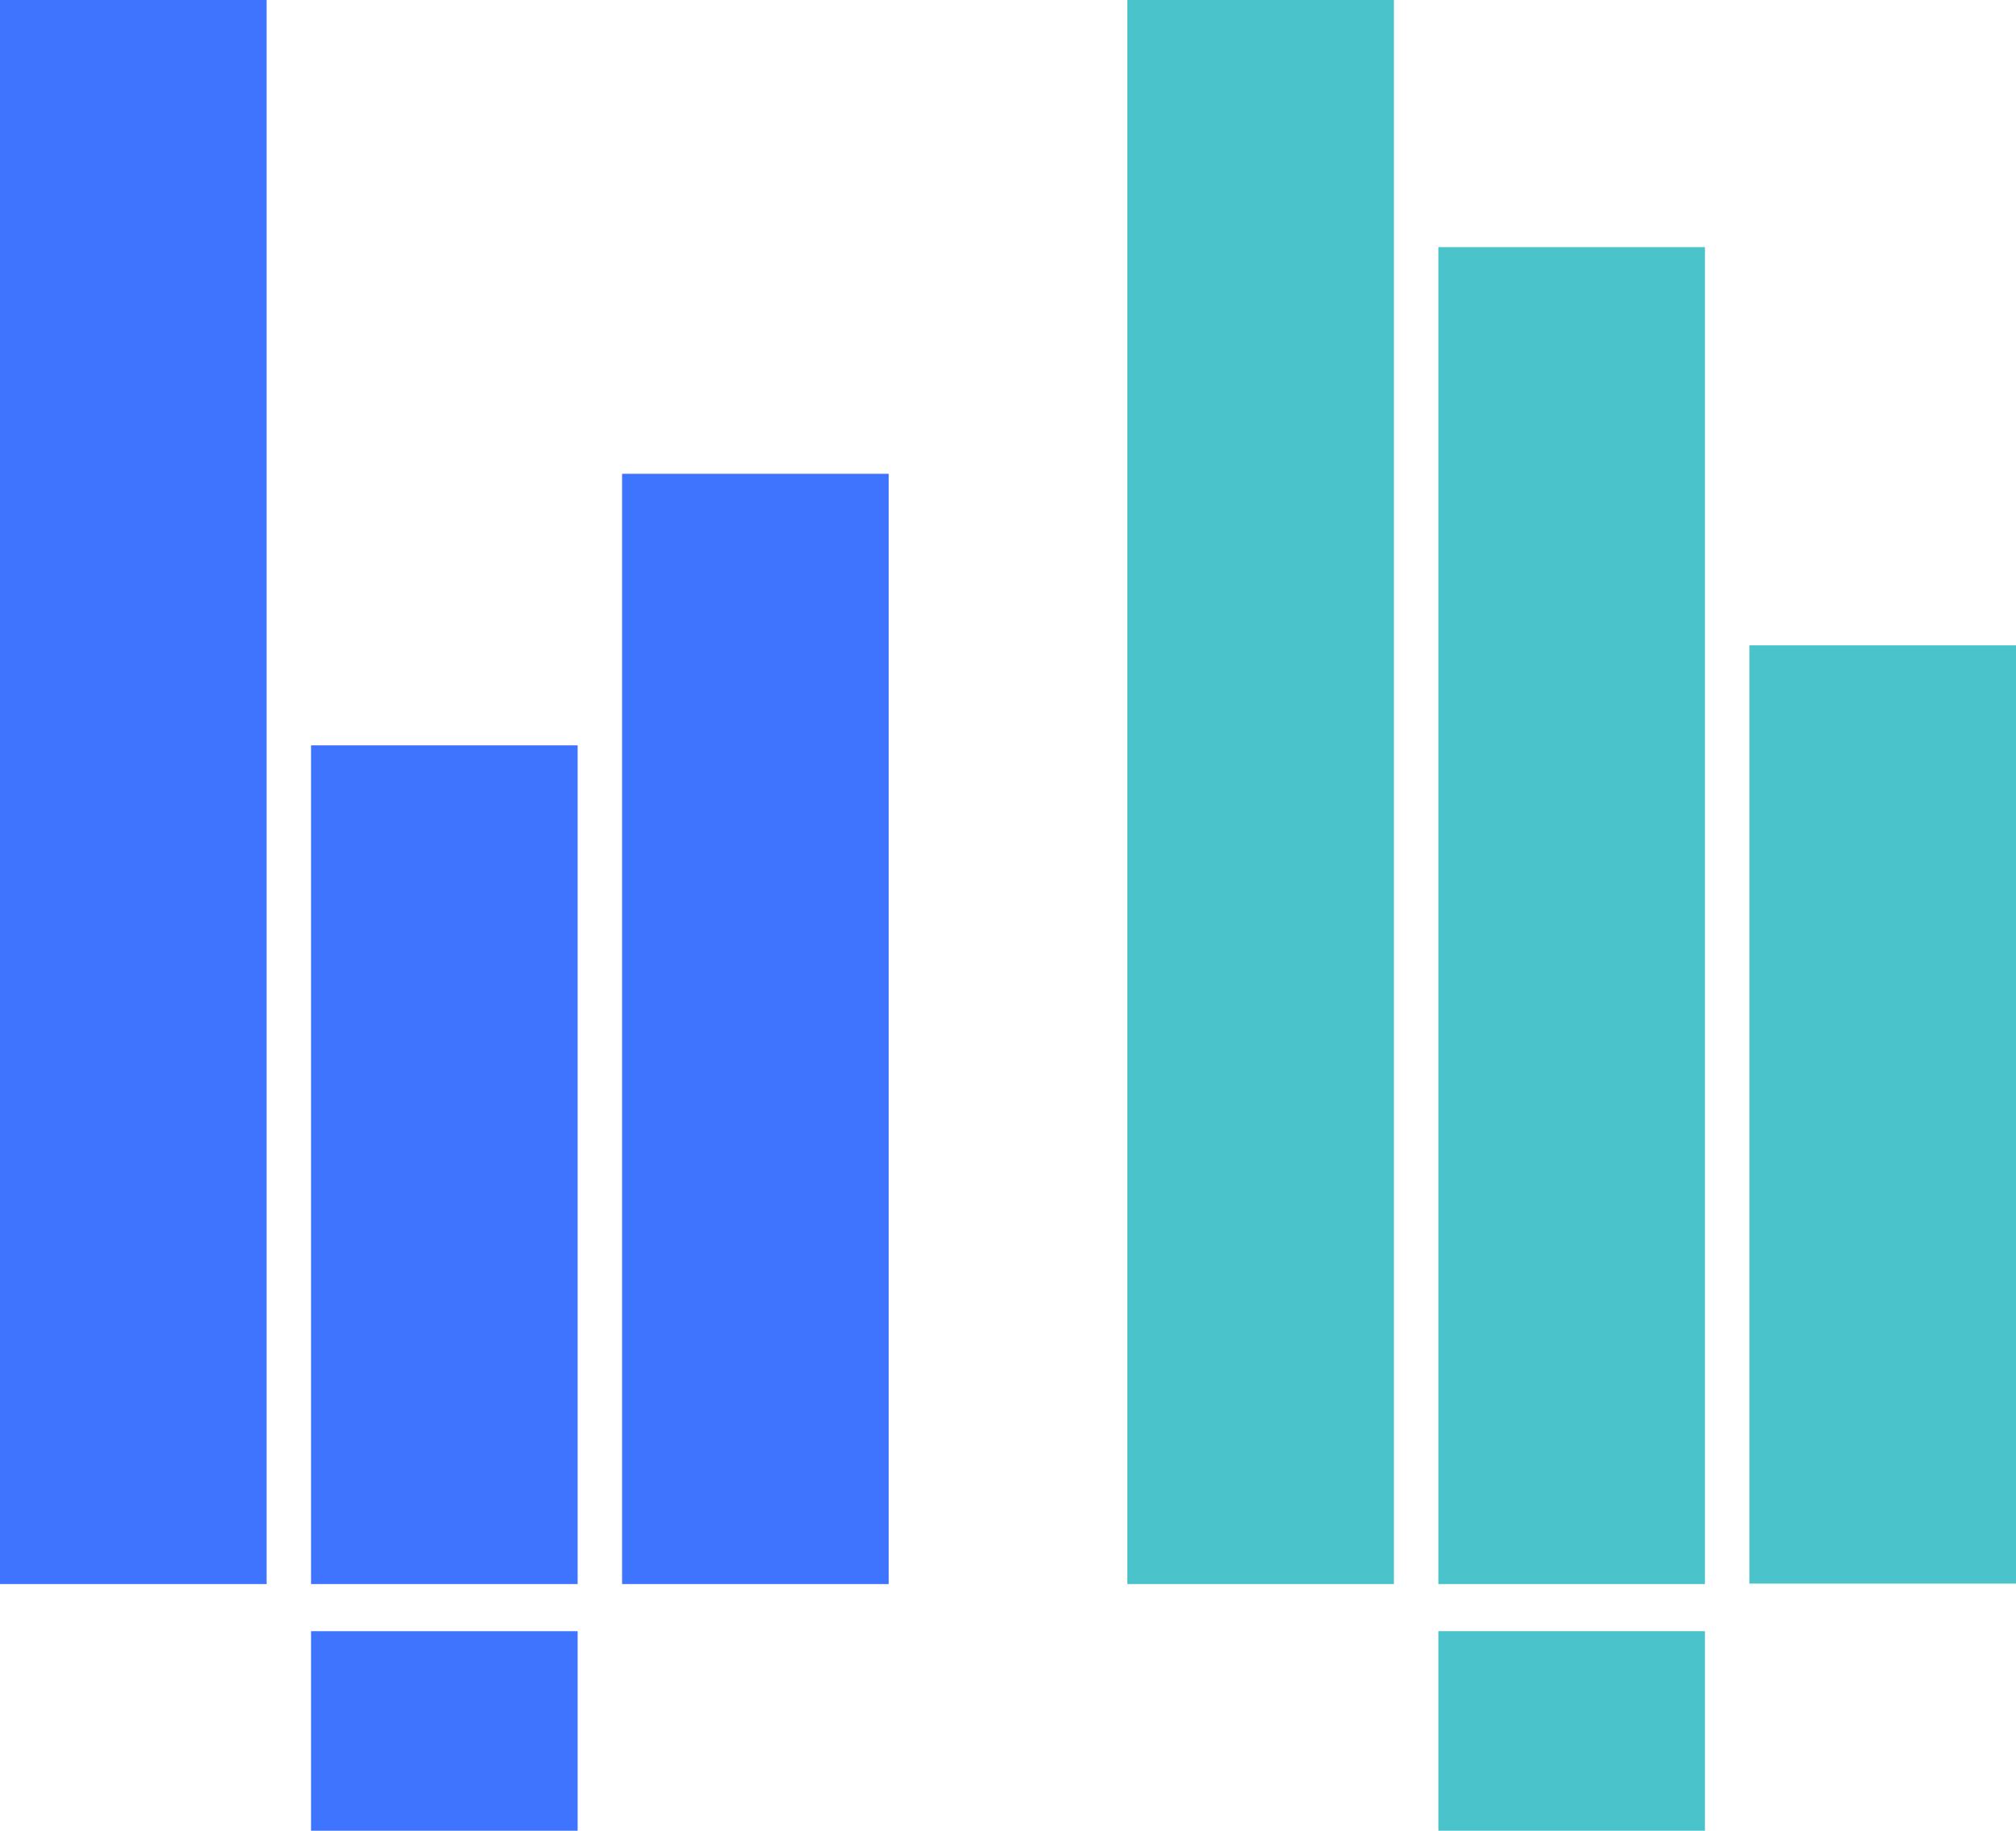
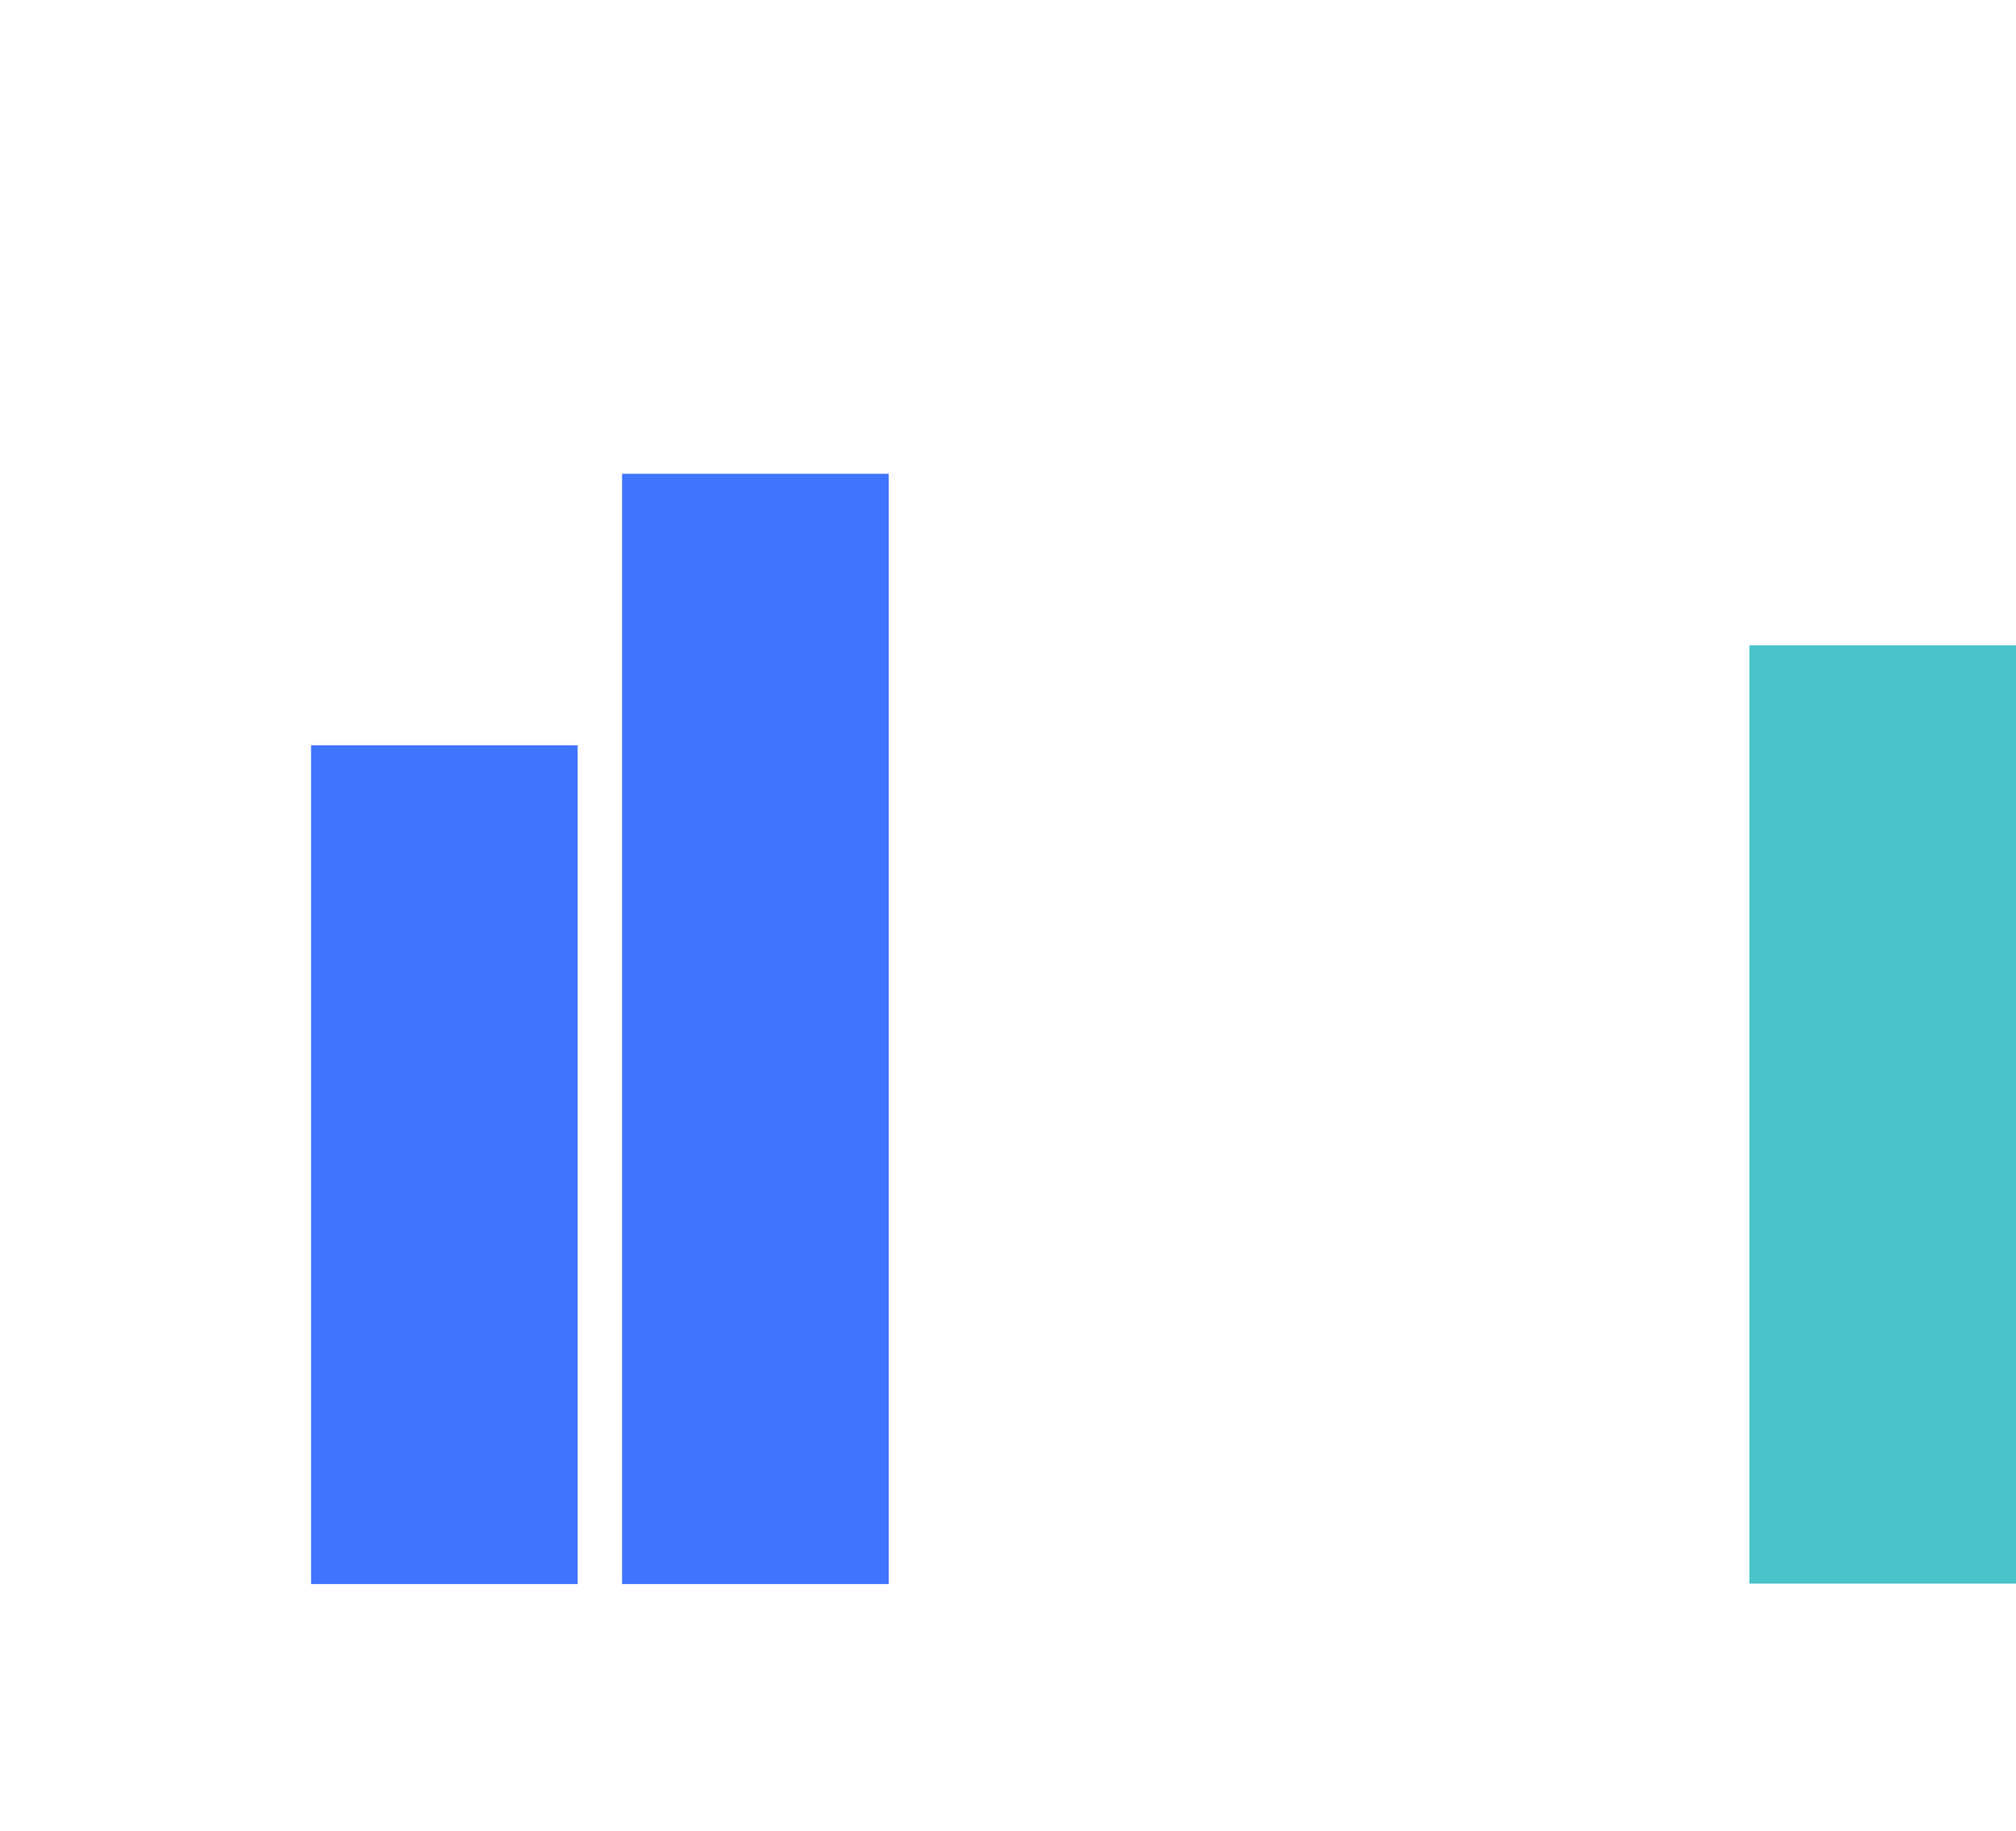
<svg xmlns="http://www.w3.org/2000/svg" id="Layer_1" data-name="Layer 1" viewBox="0 0 45.37 41.19">
  <defs>
    <style>
      .cls-1 {
        fill: #4ac3ca;
      }

      .cls-1, .cls-2 {
        stroke-width: 0px;
      }

      .cls-2 {
        fill: #3f74fe;
      }
    </style>
  </defs>
  <g>
    <rect class="cls-2" x="4.51" y="20.15" width="24.98" height="6" transform="translate(-6.15 40.15) rotate(-90)" />
    <rect class="cls-2" x=".56" y="23.2" width="18.87" height="6" transform="translate(-16.2 36.2) rotate(-90)" />
-     <rect class="cls-2" x="-14.82" y="14.82" width="35.64" height="6" transform="translate(-14.82 20.82) rotate(-90)" />
-     <rect class="cls-2" x="7" y="36.7" width="6" height="4.5" />
  </g>
  <g>
    <g>
      <rect class="cls-1" x="31.82" y="22.08" width="21.11" height="6" transform="translate(17.29 67.45) rotate(-90)" />
-       <rect class="cls-1" x="20.33" y="17.6" width="30.08" height="6" transform="translate(14.77 55.97) rotate(-90)" />
-       <rect class="cls-1" x="10.55" y="14.82" width="35.64" height="6" transform="translate(10.55 46.19) rotate(-90)" />
    </g>
-     <rect class="cls-1" x="32.37" y="36.7" width="6" height="4.5" />
  </g>
</svg>